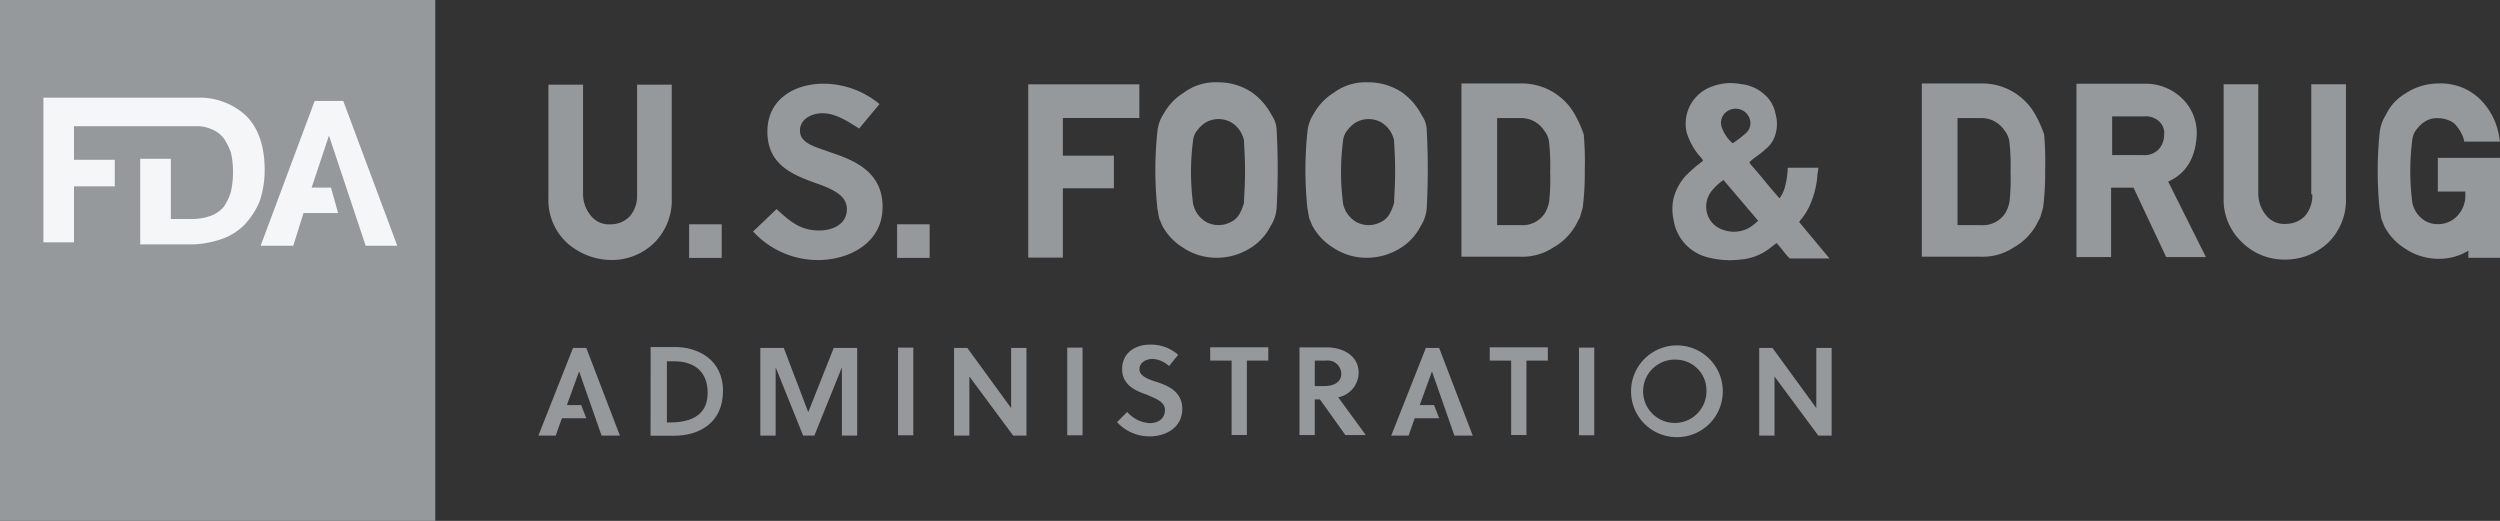
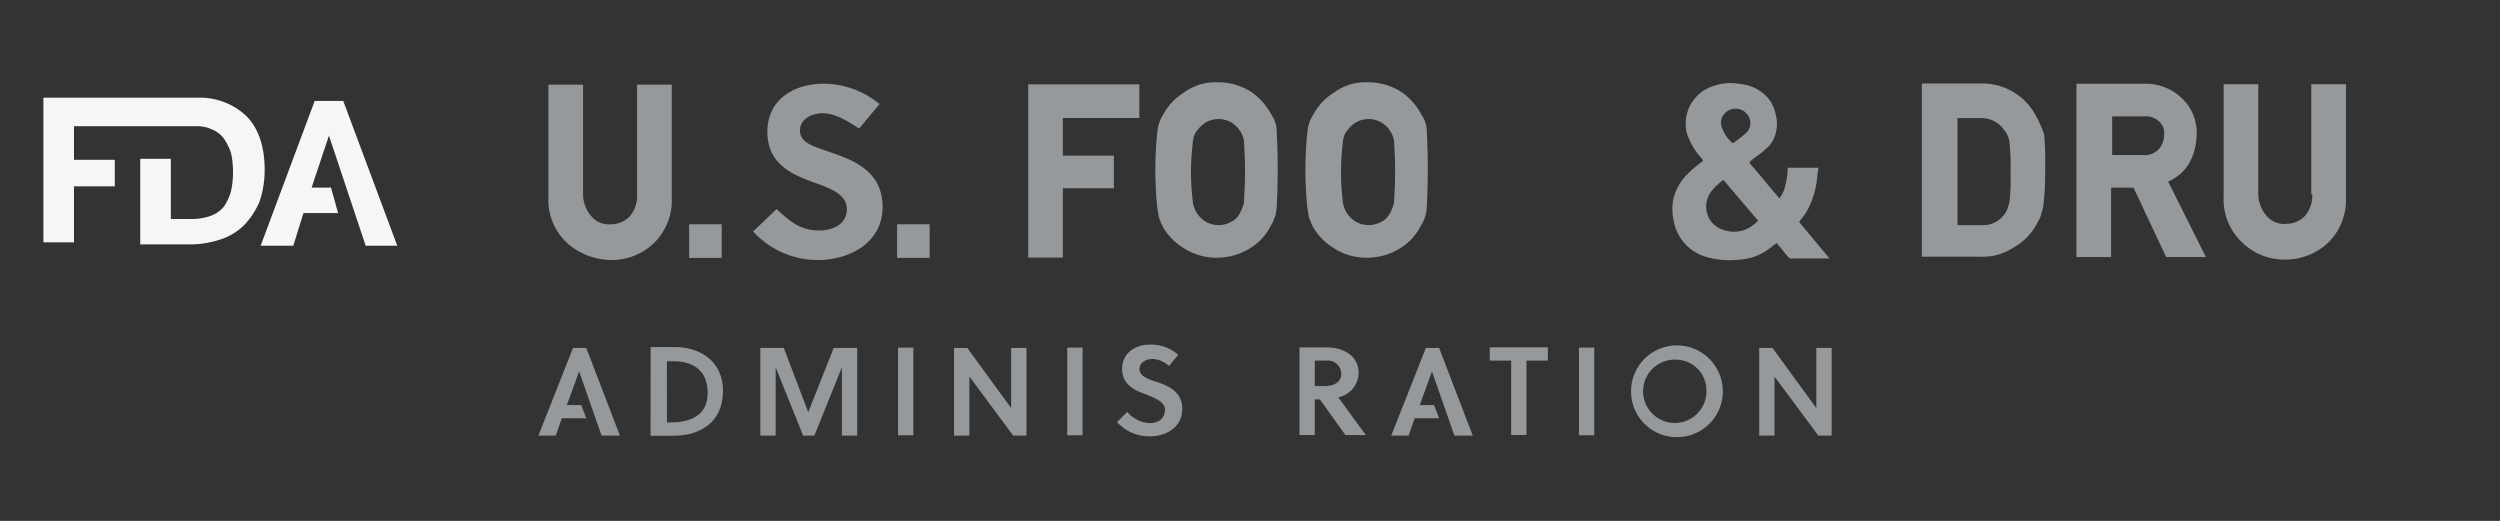
<svg xmlns="http://www.w3.org/2000/svg" id="u.s-food-logo" width="291.989" height="60.835" viewBox="0 0 291.989 60.835">
  <rect x="0" y="0" width="291.989" height="60.835" fill="#333333" stroke="none" />
  <path id="Path_193" data-name="Path 193" d="M115.205,419.169h.355c2.622,0,4.407-.951,4.407-3.452,0-2.381-1.426-3.691-3.927-3.691h-.835Zm-1.9-8.808h2.859c2.617,0,5.592,1.43,5.592,5.121,0,3.807-2.856,5.237-5.712,5.237H113.3Z" transform="translate(-37.315 -369.829)" fill="#96999c" />
  <path id="Path_194" data-name="Path 194" d="M127.223,420.663h-1.31l-3.211-7.977v7.977h-1.79V410.425h2.741l2.856,7.5,2.976-7.5h2.74v10.238h-1.785v-7.977Z" transform="translate(-32.11 -369.785)" fill="#96999c" />
  <rect id="Rectangle_20" data-name="Rectangle 20" width="1.785" height="10.238" transform="translate(104.886 40.6)" fill="#96999c" />
  <path id="Path_195" data-name="Path 195" d="M141.256,420.663l-5.117-6.907v6.907h-1.79V410.425h1.55l5.117,7.022v-7.022h1.79v10.238Z" transform="translate(-22.92 -369.785)" fill="#96999c" />
  <rect id="Rectangle_21" data-name="Rectangle 21" width="1.785" height="10.238" transform="translate(124.651 40.6)" fill="#96999c" />
  <g id="Group_16" data-name="Group 16" transform="translate(130.466 40.254)">
    <path id="Path_196" data-name="Path 196" d="M149.821,411.861c-.83,0-1.551.475-1.551,1.19,0,.835,1.076,1.191,1.792,1.43,1.544.475,3.211,1.19,3.211,3.211,0,2.265-2.022,3.216-3.807,3.216a5.141,5.141,0,0,1-3.811-1.665l1.19-1.191a3.718,3.718,0,0,0,2.62,1.31c.951,0,1.785-.48,1.785-1.551,0-.95-1.074-1.31-2.145-1.785-1.425-.475-2.856-1.191-2.856-2.975,0-1.906,1.546-2.856,3.216-2.856a4.769,4.769,0,0,1,3.331,1.19l-1.069,1.31a3.118,3.118,0,0,0-1.906-.835" transform="translate(-145.655 -410.196)" fill="#96999c" />
  </g>
-   <path id="Path_197" data-name="Path 197" d="M156.4,411.93v8.692h-1.785V411.93h-2.5v-1.55H158.9v1.55Z" transform="translate(-10.77 -369.816)" fill="#96999c" />
  <g id="Group_17" data-name="Group 17" transform="translate(151.774 40.572)">
    <path id="Path_198" data-name="Path 198" d="M161.17,414.906c1.191,0,2.021-.475,2.021-1.425a1.575,1.575,0,0,0-1.787-1.551h-1.31v2.975Zm.355-4.521c1.665,0,3.691.835,3.691,2.975a2.951,2.951,0,0,1-2.381,2.856l3.215,4.407H163.67l-2.977-4.166h-.6v4.166h-1.785V410.385Z" transform="translate(-158.309 -410.385)" fill="#96999c" />
  </g>
  <path id="Path_199" data-name="Path 199" d="M175.792,411.93v8.692h-1.785V411.93h-2.5v-1.55h6.787v1.55Z" transform="translate(2.49 -369.816)" fill="#96999c" />
  <rect id="Rectangle_22" data-name="Rectangle 22" width="1.785" height="10.238" transform="translate(184.416 40.6)" fill="#96999c" />
  <g id="Group_18" data-name="Group 18" transform="translate(190.501 40.343)">
    <path id="Path_200" data-name="Path 200" d="M186.664,411.914a3.7,3.7,0,1,0,3.45,3.691,3.586,3.586,0,0,0-3.45-3.691m0,9.047a5.335,5.335,0,0,1-5.356-5.356,5.356,5.356,0,1,1,10.713,0,5.335,5.335,0,0,1-5.356,5.356" transform="translate(-181.308 -410.249)" fill="#96999c" />
  </g>
  <path id="Path_201" data-name="Path 201" d="M197.1,420.663l-5.117-6.907v6.907H190.2V410.425h1.55l5.117,7.022v-7.022h1.79v10.238Z" transform="translate(15.271 -369.785)" fill="#96999c" />
  <path id="Path_202" data-name="Path 202" d="M112.9,420.663h2.141l-3.926-10.238h-1.55l-4.046,10.238h2.025l.715-2.025h2.856l-.6-1.546h-1.666l1.426-3.931Z" transform="translate(-42.639 -369.785)" fill="#96999c" />
  <path id="Path_203" data-name="Path 203" d="M172.053,420.663h2.141l-3.926-10.238h-1.55l-4.046,10.238H166.7l.715-2.025h2.856l-.6-1.546h-1.666l1.426-3.931Z" transform="translate(-2.184 -369.785)" fill="#96999c" />
  <g id="Group_19" data-name="Group 19" transform="translate(64.051 9.89)">
    <path id="Path_204" data-name="Path 204" d="M113.474,412.64a7.1,7.1,0,0,0,5.121-2.026,7,7,0,0,0,2.022-5.237V392.164h-4.046v12.853a3.662,3.662,0,0,1-.835,2.5,3.049,3.049,0,0,1-2.261.955,2.664,2.664,0,0,1-2.26-.955,3.964,3.964,0,0,1-.955-2.5V392.164h-4.046v13.213a6.815,6.815,0,0,0,2.145,5.237,7.854,7.854,0,0,0,5.116,2.026" transform="translate(-106.213 -392.164)" fill="#96999c" />
  </g>
  <rect id="Rectangle_23" data-name="Rectangle 23" width="3.806" height="3.926" transform="translate(80.485 26.196)" fill="#96999c" />
  <path id="Path_205" data-name="Path 205" d="M130.4,405.772H134.2v-3.925H130.4Zm3.806-3.925h0Z" transform="translate(-25.624 -375.652)" fill="#96999c" />
  <path id="Path_206" data-name="Path 206" d="M139.494,412.379h4.046v-8.1H149.5v-3.811H143.54v-4.4h8.932v-3.931H139.494Z" transform="translate(-19.402 -382.29)" fill="#96999c" />
  <g id="Group_20" data-name="Group 20" transform="translate(87.955 9.619)">
    <path id="Path_207" data-name="Path 207" d="M158.787,402.361c0,1.787-.12,3.1-.12,3.691a5.149,5.149,0,0,1-.594,1.431,2.219,2.219,0,0,1-.951.835,3.047,3.047,0,0,1-2.859,0,3.335,3.335,0,0,1-.951-.835,3.41,3.41,0,0,1-.594-1.31,28.408,28.408,0,0,1,0-7.382,2.256,2.256,0,0,1,.594-1.31,3.251,3.251,0,0,1,.951-.832,3.029,3.029,0,0,1,2.859,0,3.188,3.188,0,0,1,.951.832,3.348,3.348,0,0,1,.594,1.31c0,.48.12,1.785.12,3.57m3.1-6.547a7.6,7.6,0,0,0-2.261-2.615,7.056,7.056,0,0,0-4.05-1.2,6.159,6.159,0,0,0-3.927,1.2,6.731,6.731,0,0,0-2.381,2.5,4.5,4.5,0,0,0-.714,2.026,42.61,42.61,0,0,0,0,9.047c.12.48.12.835.234,1.19.121.239.241.594.36.835a6.794,6.794,0,0,0,2.381,2.5,6.98,6.98,0,0,0,3.93,1.19,7.377,7.377,0,0,0,4.046-1.19,6.422,6.422,0,0,0,2.261-2.5,4.5,4.5,0,0,0,.714-2.145,84.452,84.452,0,0,0,0-9.047,3.223,3.223,0,0,0-.594-1.787" transform="translate(-101.328 -392.003)" fill="#96999c" />
    <path id="Path_208" data-name="Path 208" d="M169.2,402.361c0,1.787-.12,3.1-.12,3.691a5.151,5.151,0,0,1-.6,1.431,2.223,2.223,0,0,1-.95.835,3.04,3.04,0,0,1-2.856,0,3.261,3.261,0,0,1-.955-.835,3.385,3.385,0,0,1-.6-1.31,28.609,28.609,0,0,1,0-7.382,2.257,2.257,0,0,1,.6-1.31,3.18,3.18,0,0,1,.955-.832,3.022,3.022,0,0,1,2.856,0,3.182,3.182,0,0,1,.95.832,3.348,3.348,0,0,1,.6,1.31c0,.48.12,1.785.12,3.57m3.095-6.547a7.611,7.611,0,0,0-2.26-2.615,7.066,7.066,0,0,0-4.051-1.2,6.151,6.151,0,0,0-3.925,1.2,6.744,6.744,0,0,0-2.381,2.5,4.484,4.484,0,0,0-.716,2.026,42.913,42.913,0,0,0,0,9.047c.12.48.12.835.236,1.19.12.239.239.594.36.835a6.8,6.8,0,0,0,2.379,2.5,6.981,6.981,0,0,0,3.932,1.19,7.381,7.381,0,0,0,4.046-1.19,6.43,6.43,0,0,0,2.26-2.5,4.486,4.486,0,0,0,.716-2.145,85.647,85.647,0,0,0,0-9.047,3.225,3.225,0,0,0-.6-1.787" transform="translate(-94.209 -392.003)" fill="#96999c" />
-     <path id="Path_209" data-name="Path 209" d="M173.589,396.125h2.861a3.181,3.181,0,0,1,2.735,1.43,2.621,2.621,0,0,1,.6,1.431,25.906,25.906,0,0,1,.12,3.45,24.089,24.089,0,0,1-.12,3.452,4.384,4.384,0,0,1-.475,1.31,3.127,3.127,0,0,1-2.856,1.43h-2.741v-12.5Zm9.167-.475a7.1,7.1,0,0,0-6.192-3.572h-7.022v20.235h6.907a6.526,6.526,0,0,0,3.806-1.069,6.861,6.861,0,0,0,2.5-2.381c.241-.355.36-.716.594-1.071.121-.355.241-.835.355-1.191a32.073,32.073,0,0,0,.241-4.405,36,36,0,0,0-.12-4.166,13.427,13.427,0,0,0-1.071-2.381" transform="translate(-86.807 -391.951)" fill="#96999c" />
    <path id="Path_210" data-name="Path 210" d="M205.522,396.125h2.859a3.182,3.182,0,0,1,2.736,1.43,2.633,2.633,0,0,1,.6,1.431,25.906,25.906,0,0,1,.12,3.45,24.089,24.089,0,0,1-.12,3.452,4.385,4.385,0,0,1-.477,1.31,3.123,3.123,0,0,1-2.856,1.43h-2.74v-12.5Zm9.167-.475a7.1,7.1,0,0,0-6.192-3.572h-7.022v20.235h6.906a6.528,6.528,0,0,0,3.807-1.069,6.874,6.874,0,0,0,2.5-2.381c.239-.355.36-.716.594-1.071.121-.355.241-.835.355-1.191a32.079,32.079,0,0,0,.241-4.405,36,36,0,0,0-.12-4.166,13.425,13.425,0,0,0-1.071-2.381" transform="translate(-64.969 -391.951)" fill="#96999c" />
    <path id="Path_211" data-name="Path 211" d="M216.248,395.911h3.811a2.312,2.312,0,0,1,1.665.475,1.841,1.841,0,0,1,.716,1.665,2.571,2.571,0,0,1-.594,1.667,2.33,2.33,0,0,1-1.906.714h-3.572v-4.521Zm10,2.14a5.6,5.6,0,0,0-2.026-4.521,6.092,6.092,0,0,0-4.166-1.43H212.2v20.24h4.046v-8.1h2.62l3.812,8.1h4.641l-4.407-8.812c2.145-.951,3.216-2.856,3.336-5.478" transform="translate(-57.634 -391.937)" fill="#96999c" />
    <path id="Path_212" data-name="Path 212" d="M232.767,404.991a3.672,3.672,0,0,1-.835,2.5,3.04,3.04,0,0,1-2.261.95,2.661,2.661,0,0,1-2.26-.95,3.976,3.976,0,0,1-.955-2.5V392.133h-4.046v13.213a6.835,6.835,0,0,0,2.14,5.24,7.014,7.014,0,0,0,5,2.026,7.3,7.3,0,0,0,5.122-2.026,6.991,6.991,0,0,0,2.024-5.24V392.133h-4.05v12.858Z" transform="translate(-50.654 -391.914)" fill="#96999c" />
    <path id="Path_213" data-name="Path 213" d="M191.215,399.084a13.428,13.428,0,0,0,1.549-1.19,1.558,1.558,0,0,0,.475-1.551,1.736,1.736,0,0,0-2.735-.95,1.613,1.613,0,0,0-.48,2.026,4.291,4.291,0,0,0,1.191,1.665m2.979,9.047c-1.31-1.546-2.74-3.216-4.05-4.762a6.3,6.3,0,0,0-1.31,1.19,2.925,2.925,0,0,0-.711,1.906,2.815,2.815,0,0,0,2.021,2.736,3.69,3.69,0,0,0,2.975-.236,6.761,6.761,0,0,0,1.074-.835m-.955-6.667c1.191,1.31,2.261,2.736,3.452,4.046a4.16,4.16,0,0,0,.714-1.665,9.11,9.11,0,0,0,.241-1.906h3.572c0,.36-.121.716-.121,1.074a10.248,10.248,0,0,1-.594,2.617,7.478,7.478,0,0,1-1.43,2.5.116.116,0,0,1-.116.12l3.572,4.285H198c-.12,0-.12,0-.236-.12-.48-.475-.835-1.069-1.31-1.546a.117.117,0,0,0-.12-.12c-.355.241-.6.475-.955.716a6.269,6.269,0,0,1-3.211,1.19,10.235,10.235,0,0,1-3.811-.241,5.341,5.341,0,0,1-4.046-4.405,5.826,5.826,0,0,1,0-2.5,6.263,6.263,0,0,1,1.305-2.5,14.766,14.766,0,0,1,2.026-1.79l.12-.115a2.486,2.486,0,0,0-.475-.6,8.131,8.131,0,0,1-1.43-2.62,4.6,4.6,0,0,1,2.74-5.356,6.179,6.179,0,0,1,3.571-.36,4.783,4.783,0,0,1,2.735,1.191,3.946,3.946,0,0,1,1.312,2.266,4.281,4.281,0,0,1-.116,2.735,3.3,3.3,0,0,1-1.074,1.431c-.6.594-1.31.95-1.906,1.546.241,0,.12,0,.12.12" transform="translate(-76.802 -391.964)" fill="#96999c" />
-     <path id="Path_214" data-name="Path 214" d="M240.117,400.773v3.932h3.216v.355a3.421,3.421,0,0,1-.955,2.5,3.051,3.051,0,0,1-2.261.95,2.815,2.815,0,0,1-1.43-.355,3.237,3.237,0,0,1-.951-.835,3.326,3.326,0,0,1-.594-1.31,28.376,28.376,0,0,1,0-7.377,2.251,2.251,0,0,1,.594-1.31,3.238,3.238,0,0,1,.951-.835,2.539,2.539,0,0,1,1.43-.355,3.284,3.284,0,0,1,1.906.594,4.941,4.941,0,0,1,1.069,1.667l.121.475h4.166l-.121-.716a7.882,7.882,0,0,0-2.26-4.286,6.56,6.56,0,0,0-4.762-1.787,6.988,6.988,0,0,0-3.93,1.19,5.614,5.614,0,0,0-2.261,2.5,4.53,4.53,0,0,0-.714,2.026,43.521,43.521,0,0,0,0,9.047c.12.475.12.835.239,1.19.12.239.236.594.355.835a6.793,6.793,0,0,0,2.381,2.5,6.974,6.974,0,0,0,3.93,1.19,6.512,6.512,0,0,0,3.452-.955v.835h3.691V400.773Z" transform="translate(-43.346 -391.95)" fill="#96999c" />
    <path id="Path_215" data-name="Path 215" d="M128.505,395.547c-1.31,0-2.62.716-2.62,2.026,0,1.546,1.906,1.906,3.45,2.5,2.861.951,6.2,2.261,6.2,6.427,0,4.285-4.05,6.192-7.5,6.192a10.274,10.274,0,0,1-7.621-3.336l2.74-2.617c1.665,1.546,2.856,2.5,5,2.5,1.546,0,3.211-.714,3.211-2.5,0-1.665-1.785-2.384-3.806-3.095-2.62-.955-5.476-2.145-5.476-5.956s3.211-5.592,6.547-5.592a10.283,10.283,0,0,1,6.545,2.381l-2.379,2.856c-1.31-.83-2.736-1.787-4.287-1.787" transform="translate(-120.409 -391.939)" fill="#96999c" />
  </g>
-   <rect id="Rectangle_24" data-name="Rectangle 24" width="50.838" height="60.835" transform="translate(0 0)" fill="#96999c" />
  <path id="Path_216" data-name="Path 216" d="M91.256,406.389H95.3l-.83-2.976H92.206l2.025-6.072L98.518,410.2h3.691L95.9,393.29H92.566L86.255,410.2h3.811Z" transform="translate(-55.811 -381.503)" fill="#f5f6f7" />
  <g id="Group_21" data-name="Group 21" transform="translate(5.07 11.409)">
    <path id="Path_217" data-name="Path 217" d="M74.758,403.423H79.52v-3.1H74.758V396.4H89.047a3.972,3.972,0,0,1,1.785.354,3.252,3.252,0,0,1,1.425,1.071,7.169,7.169,0,0,1,.835,1.665,10.756,10.756,0,0,1,0,4.526,6.126,6.126,0,0,1-.835,1.785,3.573,3.573,0,0,1-1.544,1.071,6.635,6.635,0,0,1-2.381.36H86.07v-7.027H82.495v10h5.717a11.461,11.461,0,0,0,3.691-.594,7.03,7.03,0,0,0,2.735-1.67,9.093,9.093,0,0,0,1.79-2.736,11.46,11.46,0,0,0,.6-3.691c0-2.736-.716-4.882-2.145-6.311a7.936,7.936,0,0,0-5.478-2.14H71.186v16.9h3.572Z" transform="translate(-71.186 -393.066)" fill="#f5f6f7" />
  </g>
</svg>